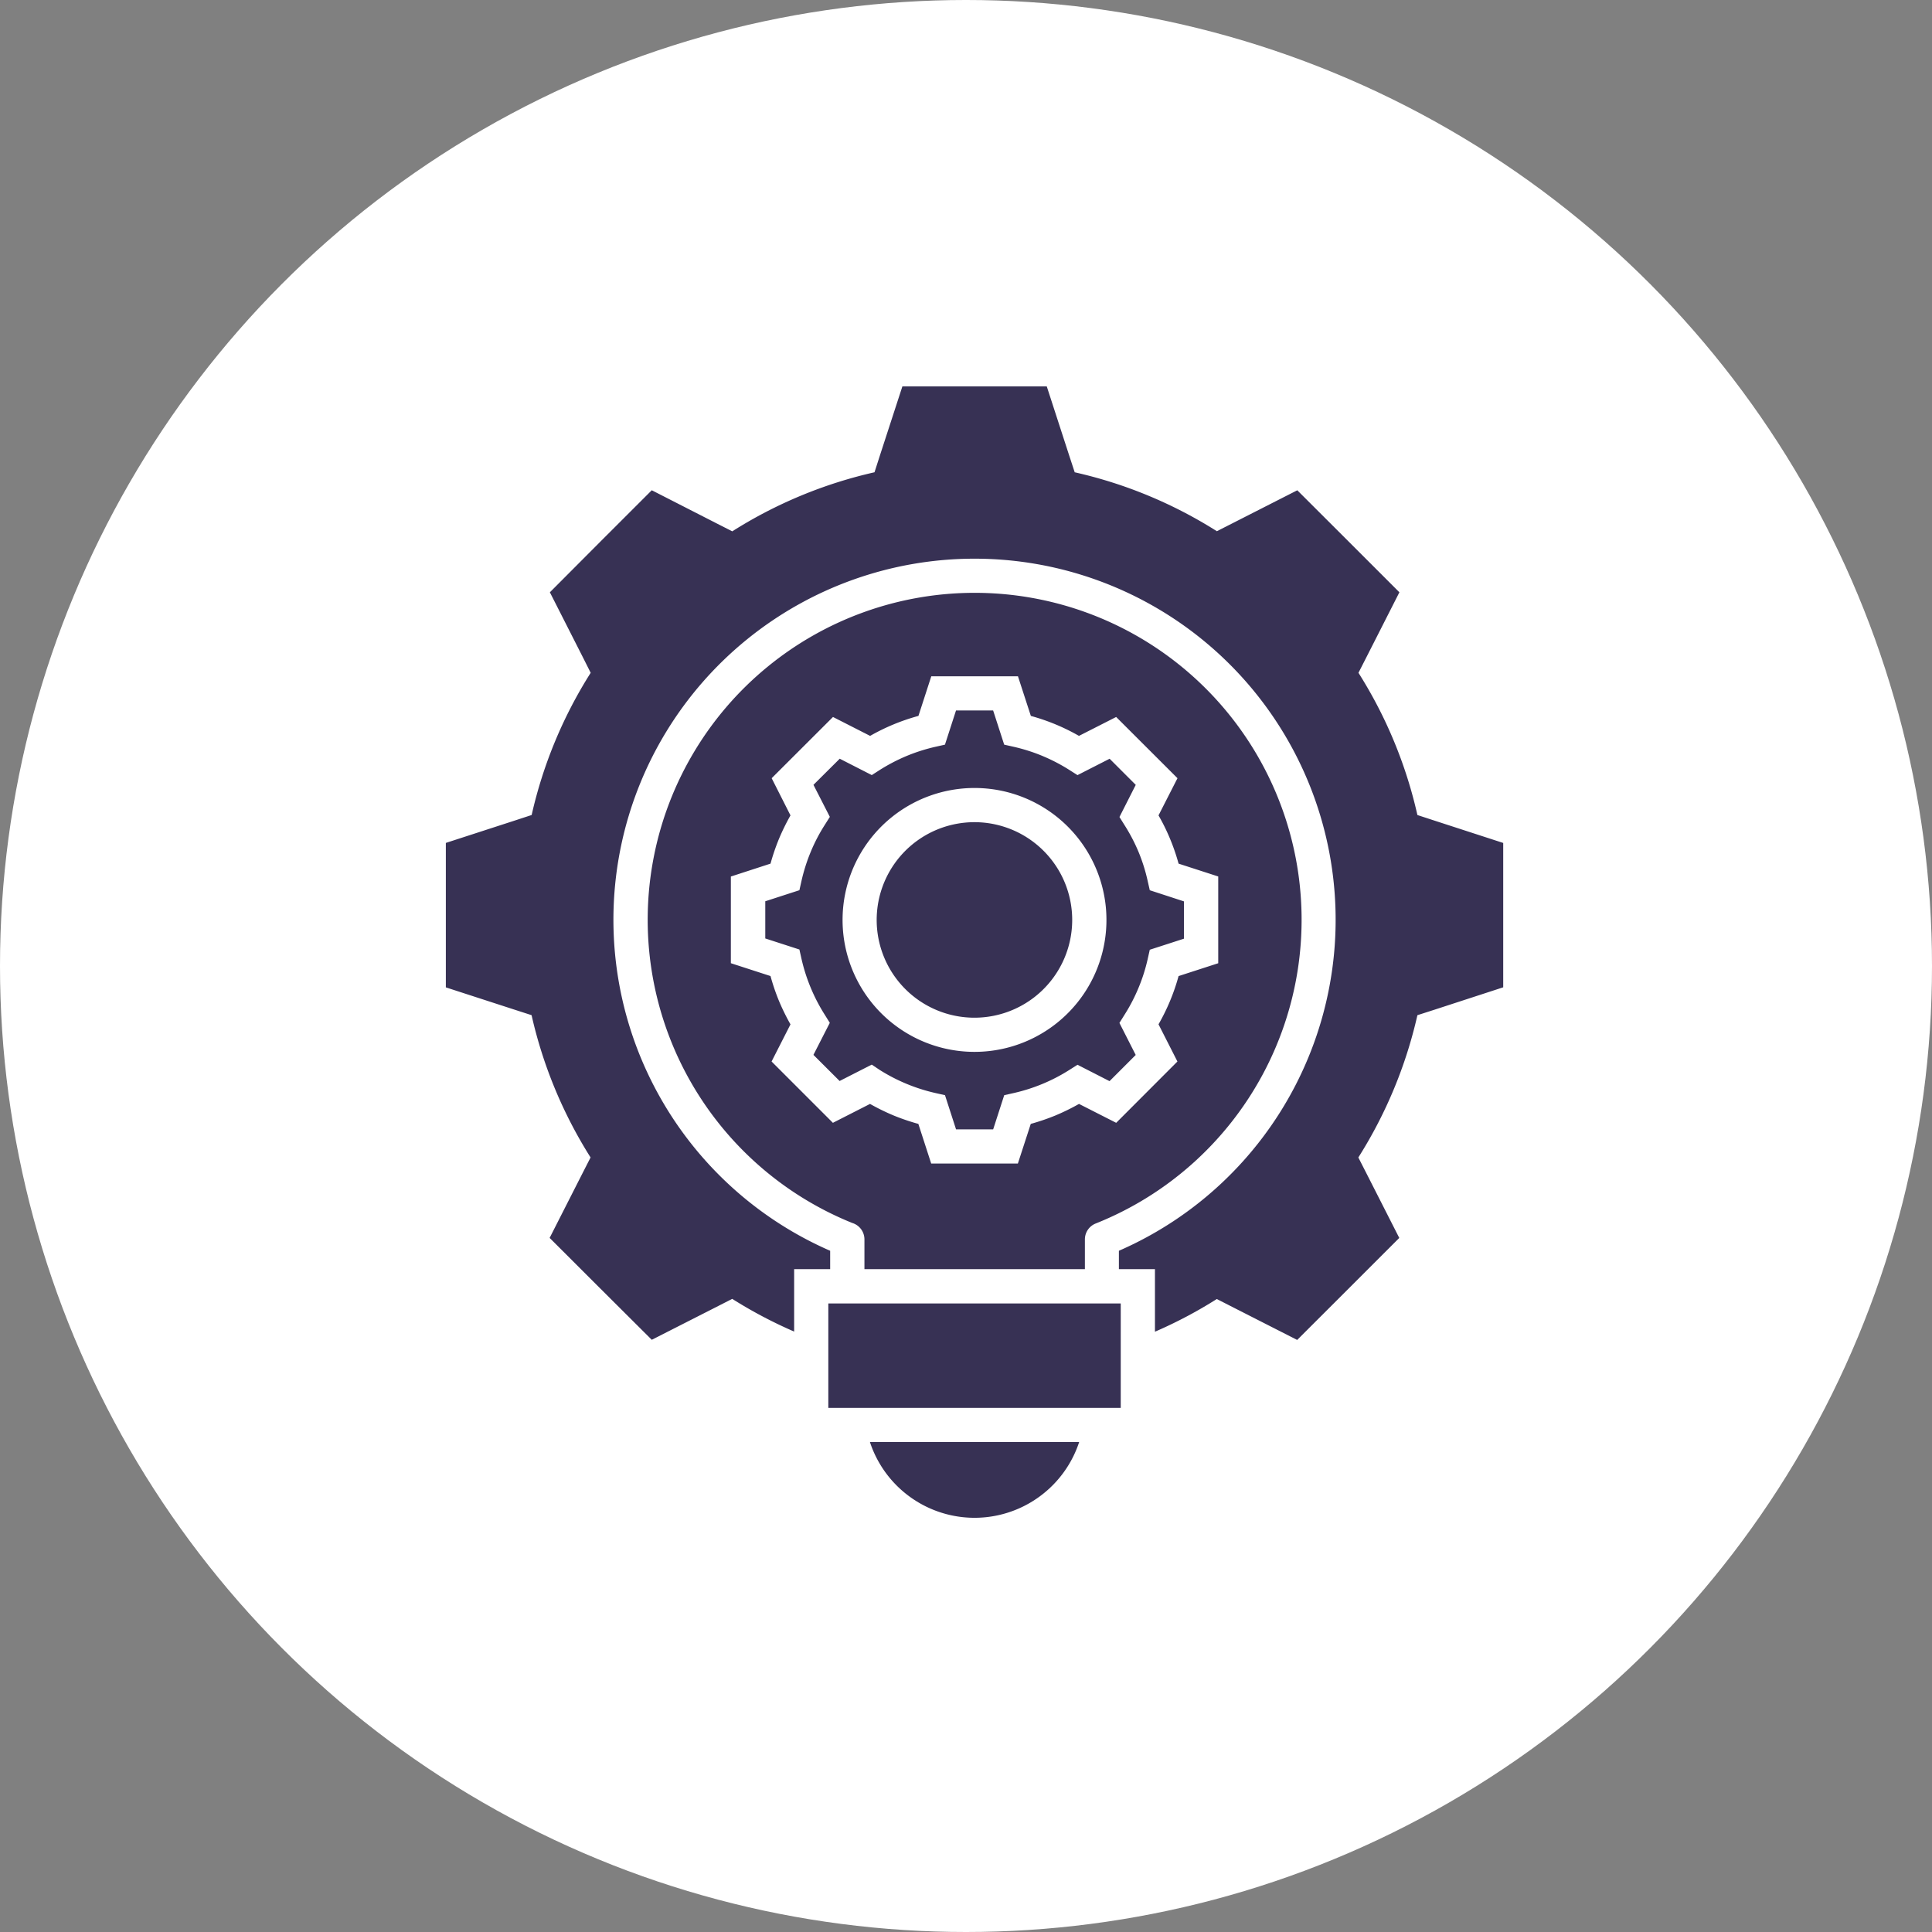
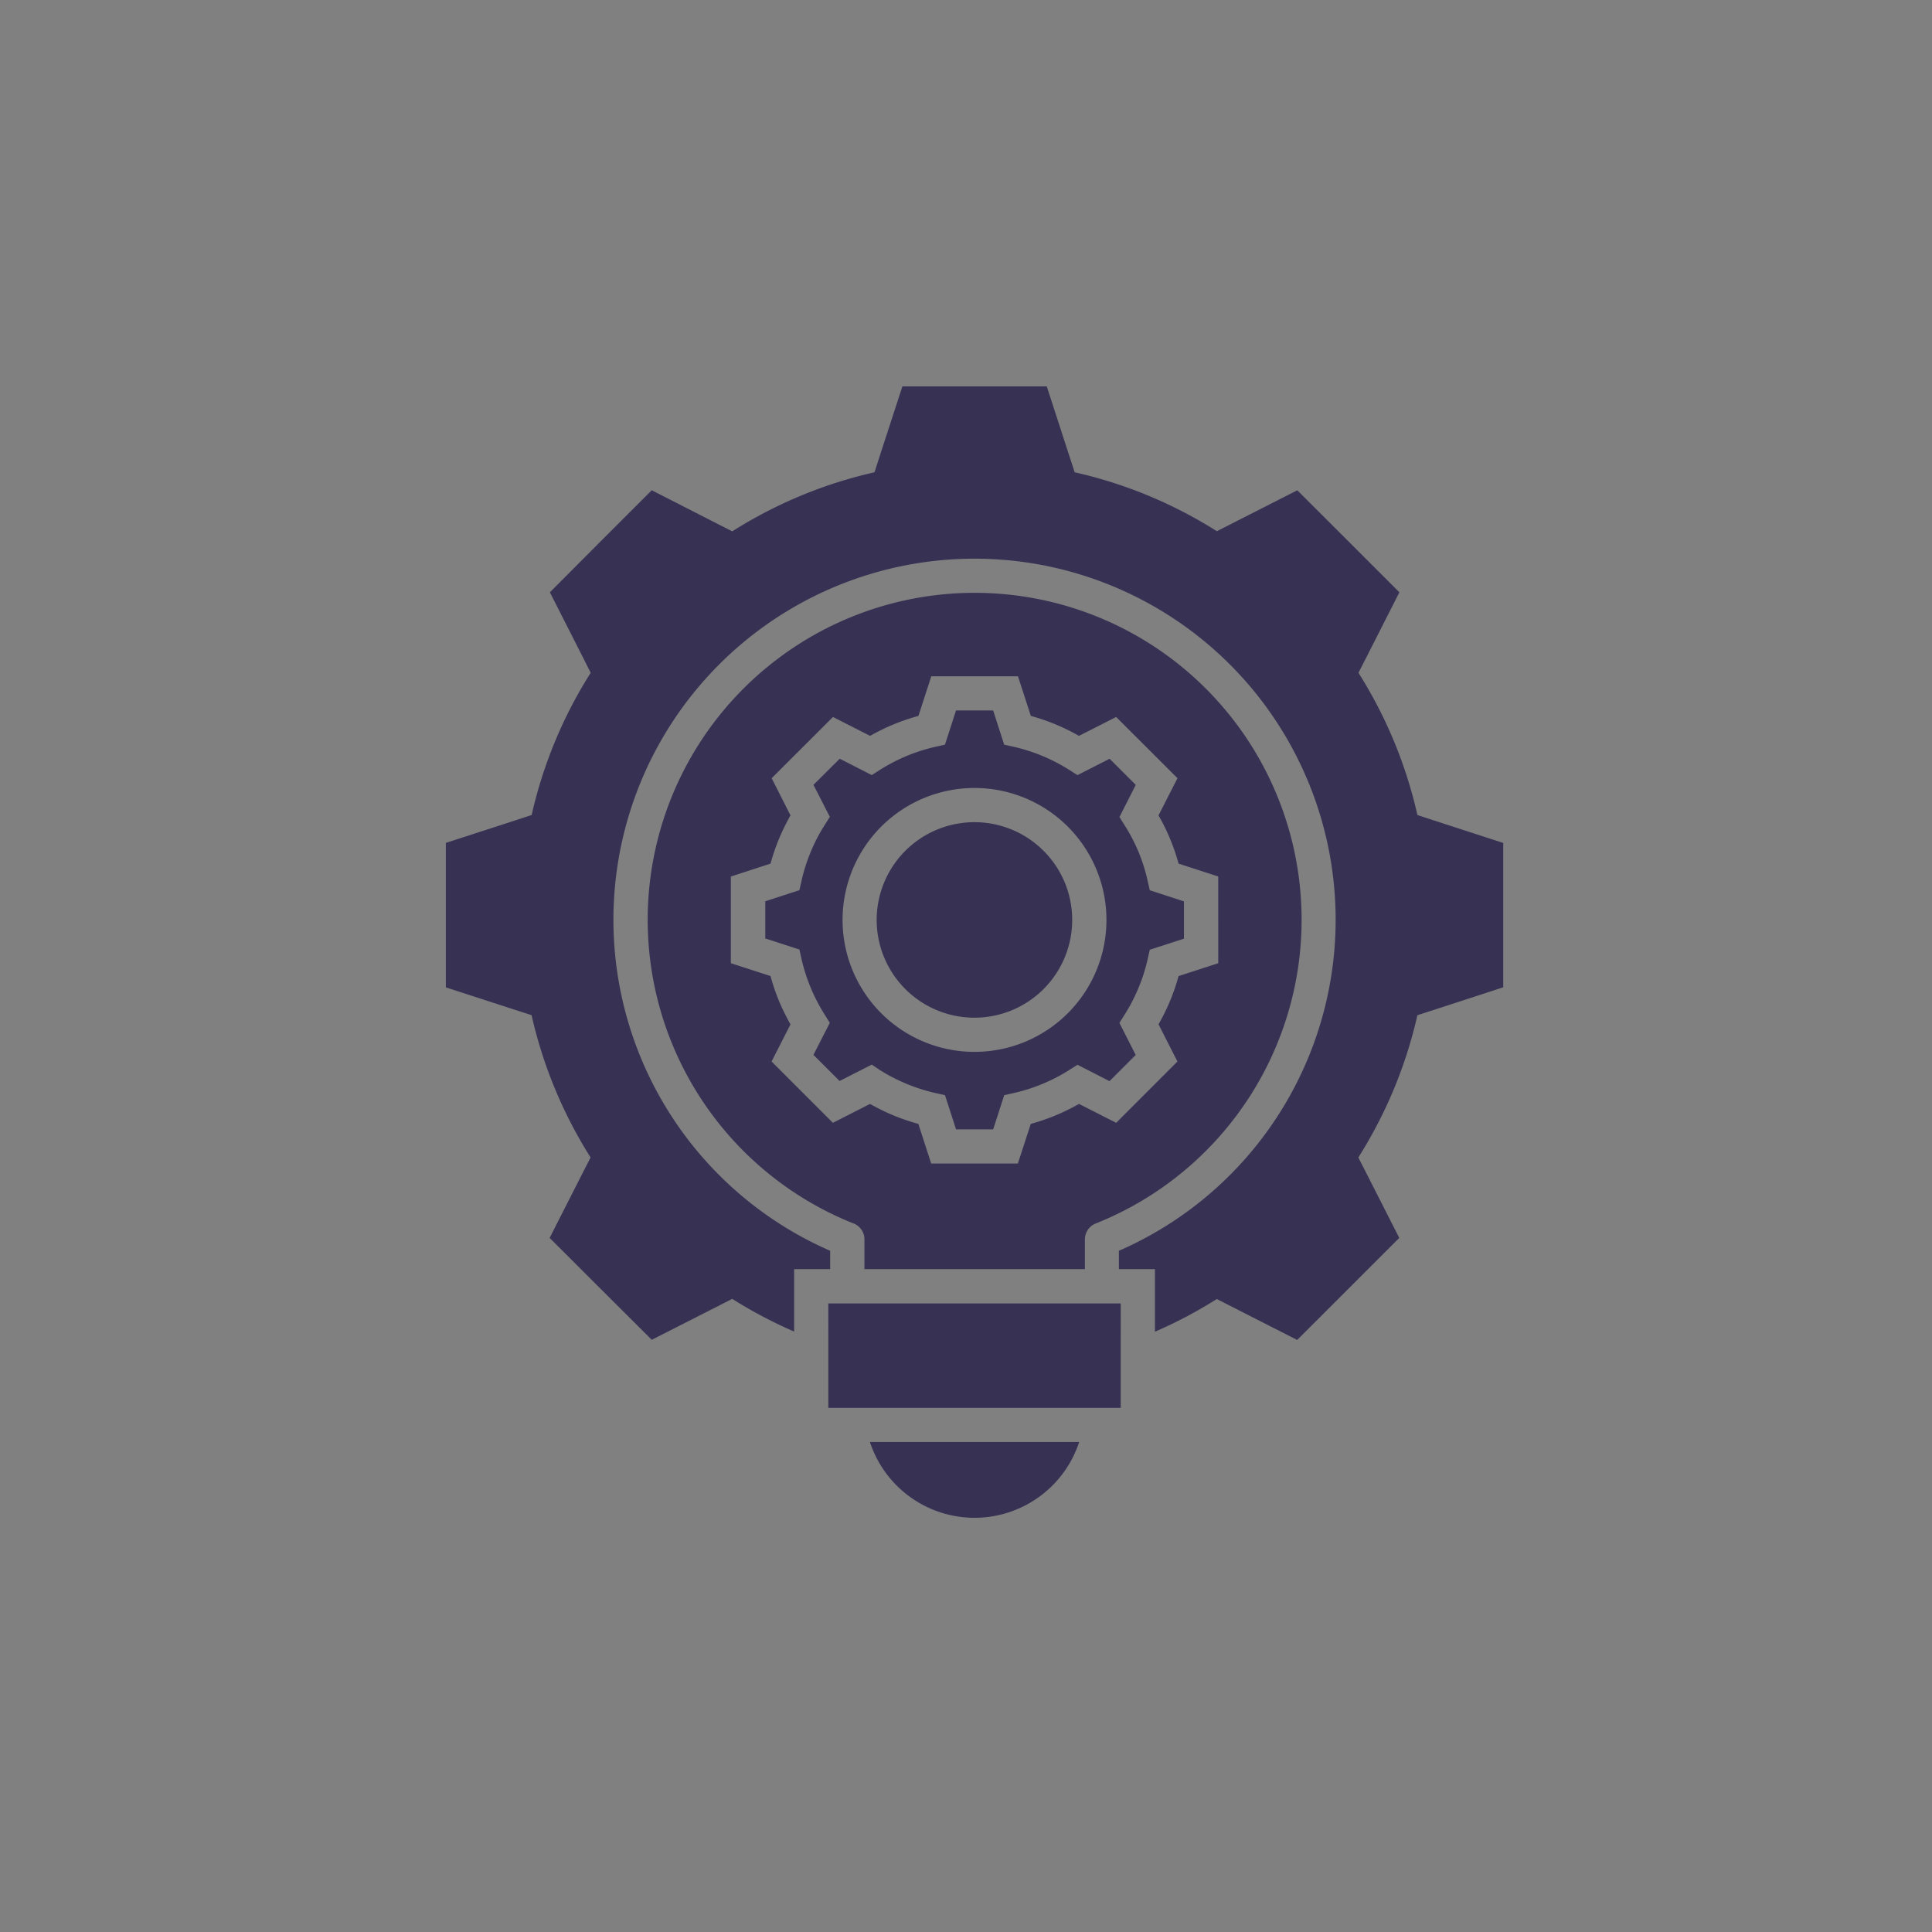
<svg xmlns="http://www.w3.org/2000/svg" width="65" height="65" viewBox="0 0 65 65">
  <rect x="0" y="0" width="65" height="65" fill="#808080" stroke="none" />
  <defs>
    <clipPath id="clip-path">
      <rect id="Rectangle_550" data-name="Rectangle 550" width="35.574" height="38.066" fill="#373154" />
    </clipPath>
  </defs>
  <g id="Group_703" data-name="Group 703" transform="translate(-791 -19674)">
-     <circle id="Ellipse_73" data-name="Ellipse 73" cx="32.5" cy="32.5" r="32.5" transform="translate(791 19674)" fill="#fff" />
    <g id="Group_681" data-name="Group 681" transform="translate(806 19687)">
      <g id="Group_680" data-name="Group 680" transform="translate(0 0)" clip-path="url(#clip-path)">
        <path id="Path_1028" data-name="Path 1028" d="M21.155,2.89A15.181,15.181,0,0,1,25.94,4.873l.545-.277,2.161-1.1,1.719,1.716,1.716,1.716-1.1,2.166-.277.543a15.181,15.181,0,0,1,1.983,4.785l.579.189,2.308.75v4.857l-2.308.752-.579.186A15.255,15.255,0,0,1,30.7,25.943l.277.543,1.1,2.164-1.716,1.716-1.719,1.716-2.161-1.1-.543-.277a15.1,15.1,0,0,1-2.081,1.1V29.7H22.644v-.618a12.149,12.149,0,1,0-9.714,0V29.7H11.718v2.1a15.277,15.277,0,0,1-2.083-1.1l-.543.277-2.164,1.1L5.211,30.366,3.492,28.649l1.1-2.164.277-.543a15.261,15.261,0,0,1-1.985-4.787l-.576-.186L0,20.22V15.36l2.311-.75.576-.189A15.187,15.187,0,0,1,4.873,9.637L4.6,9.094l-1.1-2.166L5.211,5.211,6.928,3.495,9.091,4.6l.545.277A15.216,15.216,0,0,1,14.422,2.89l.186-.579L15.36,0h4.857l.75,2.311.189.576Zm.153,32.625a3.705,3.705,0,0,1-7.041,0Zm-8.44-1.148h9.838V30.854H12.868Zm4.919-20.855a4.439,4.439,0,1,0,3.138,1.3,4.438,4.438,0,0,0-3.138-1.3m2.324,2.115a3.289,3.289,0,1,0,.962,2.324,3.286,3.286,0,0,0-.962-2.324m-.429-4.539-.434-1.334H16.332L15.9,11.087a6.984,6.984,0,0,0-1.626.672l-1.249-.636-2.063,2.06.633,1.251a7.466,7.466,0,0,0-.388.791,7.346,7.346,0,0,0-.284.832l-1.334.434v2.916l1.334.432a7.215,7.215,0,0,0,.284.835,7.466,7.466,0,0,0,.388.791l-.636,1.249,2.063,2.063,1.249-.636a7.466,7.466,0,0,0,.791.388,7.215,7.215,0,0,0,.835.284l.432,1.334h2.916l.434-1.334a7.345,7.345,0,0,0,.832-.284,7.465,7.465,0,0,0,.791-.388l1.251.636,2.06-2.063-.636-1.251a6.926,6.926,0,0,0,.675-1.623l1.334-.432V16.489l-1.334-.432a6.919,6.919,0,0,0-.287-.835,6.747,6.747,0,0,0-.388-.788l.638-1.251-2.063-2.06-1.251.636a6.946,6.946,0,0,0-1.621-.672m.393,1.347a6.007,6.007,0,0,0-.967-.308l-.321-.072-.372-1.15H17.164l-.372,1.15-.321.072a6.007,6.007,0,0,0-.967.308,6.119,6.119,0,0,0-.9.468l-.274.176-1.078-.551-.884.879.551,1.078-.176.279a5.732,5.732,0,0,0-.468.9,6.007,6.007,0,0,0-.308.967l-.072.321-1.148.372v1.251l1.148.372.072.321a6,6,0,0,0,.778,1.869l.173.277-.551,1.078.881.879,1.081-.551L14.6,23a6,6,0,0,0,1.872.775l.321.072.372,1.15h1.249l.372-1.15.321-.072A5.93,5.93,0,0,0,20.974,23l.277-.176,1.078.551.881-.881-.548-1.078.173-.277a5.874,5.874,0,0,0,.468-.9,5.809,5.809,0,0,0,.308-.964l.072-.321,1.15-.372V17.327l-1.15-.375-.072-.318a5.855,5.855,0,0,0-.305-.969,5.982,5.982,0,0,0-.47-.9l-.173-.277.548-1.081-.879-.879-1.081.551-.277-.176a5.967,5.967,0,0,0-.9-.468ZM21.5,29.7v-1a.575.575,0,0,1,.362-.535,11,11,0,1,0-8.187-.018.577.577,0,0,1,.408.553v1Z" transform="translate(0 -0.001)" fill="#373154" fill-rule="evenodd" />
      </g>
    </g>
  </g>
</svg>